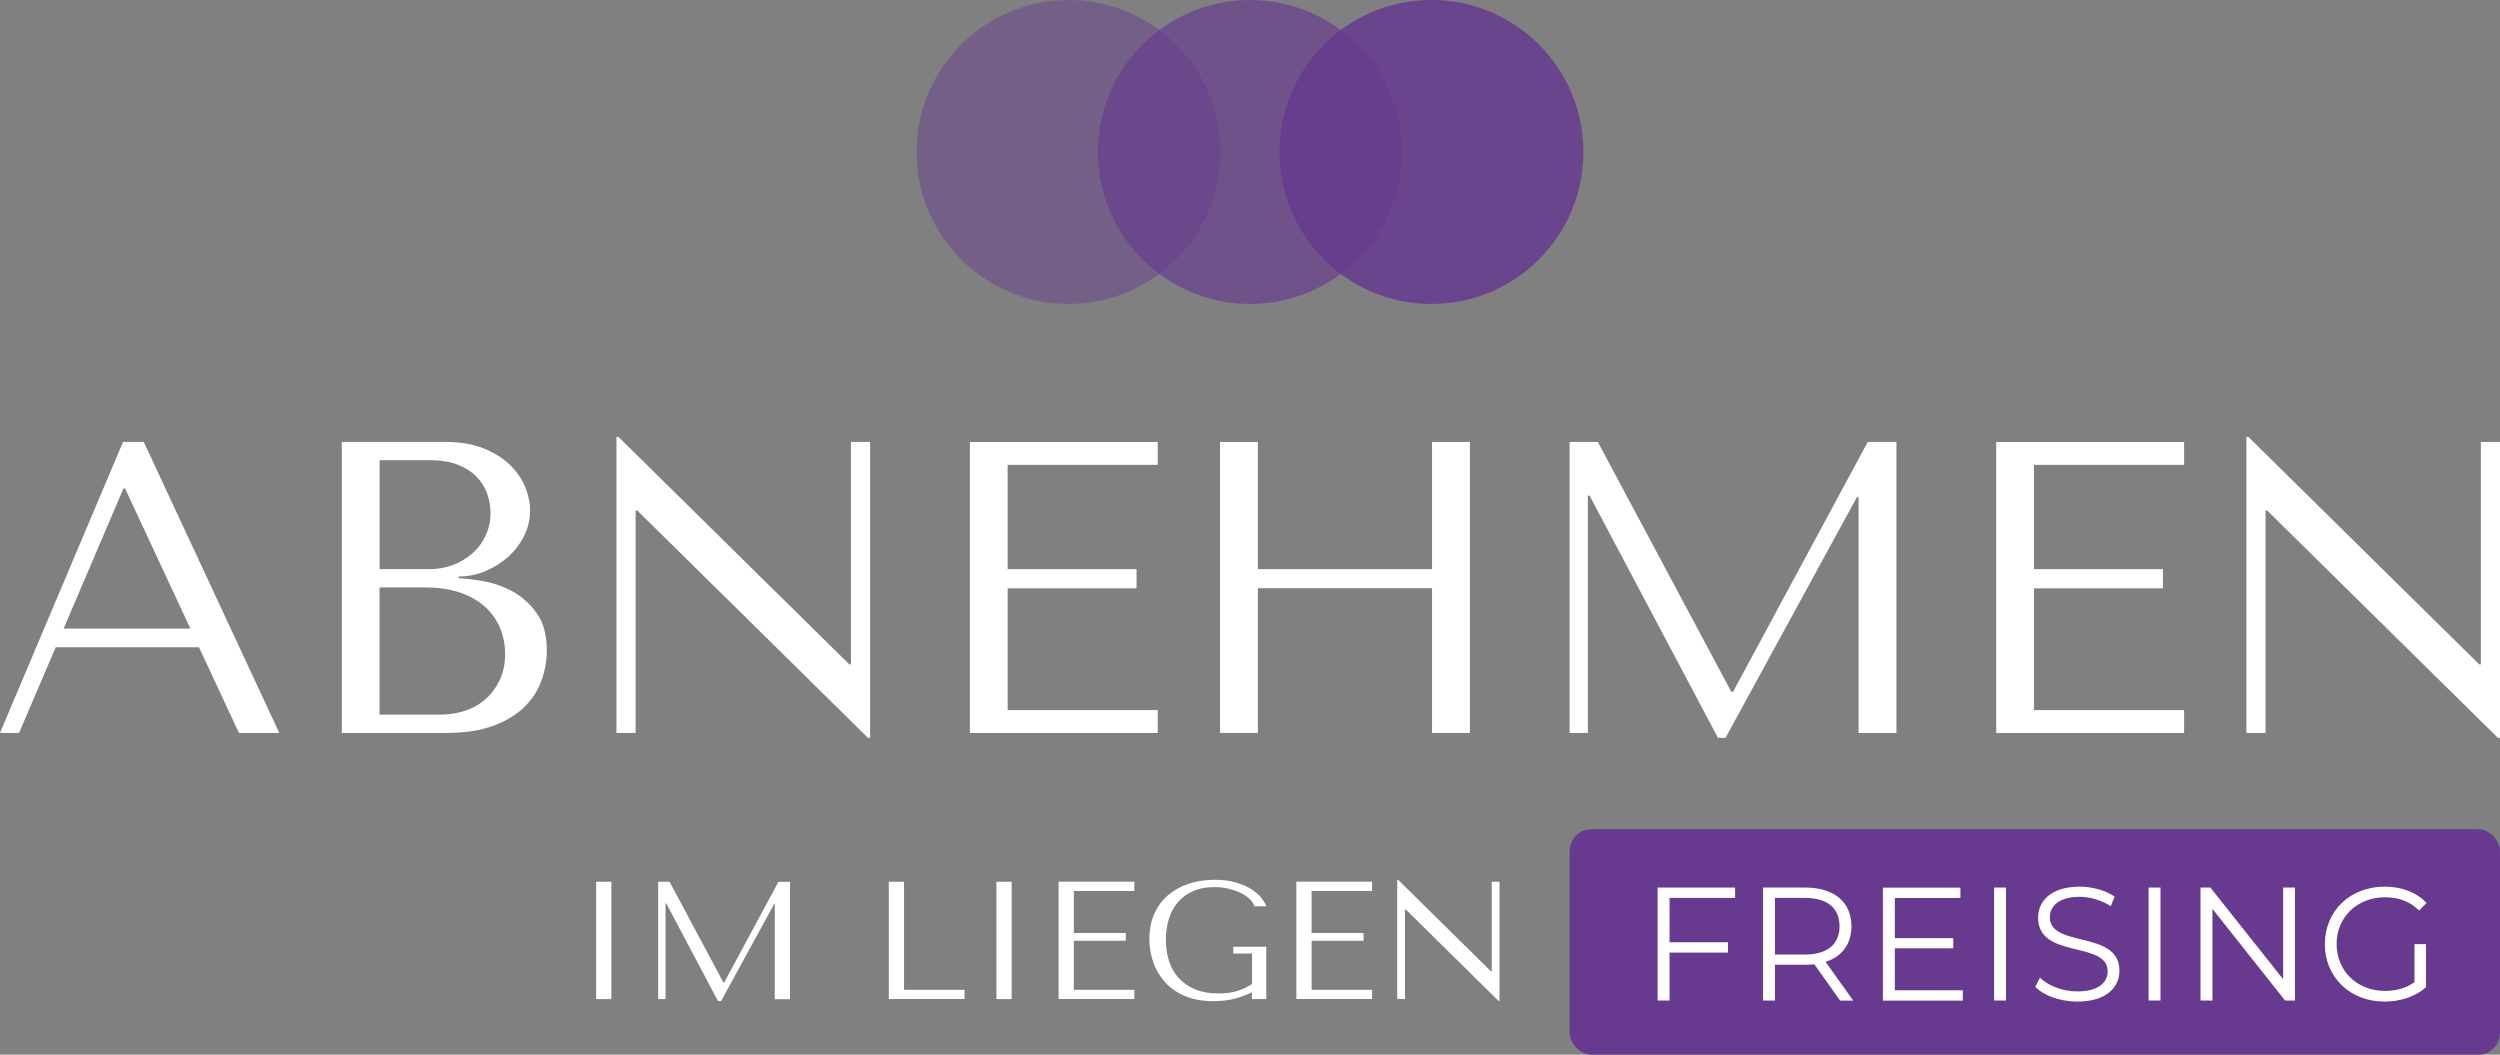
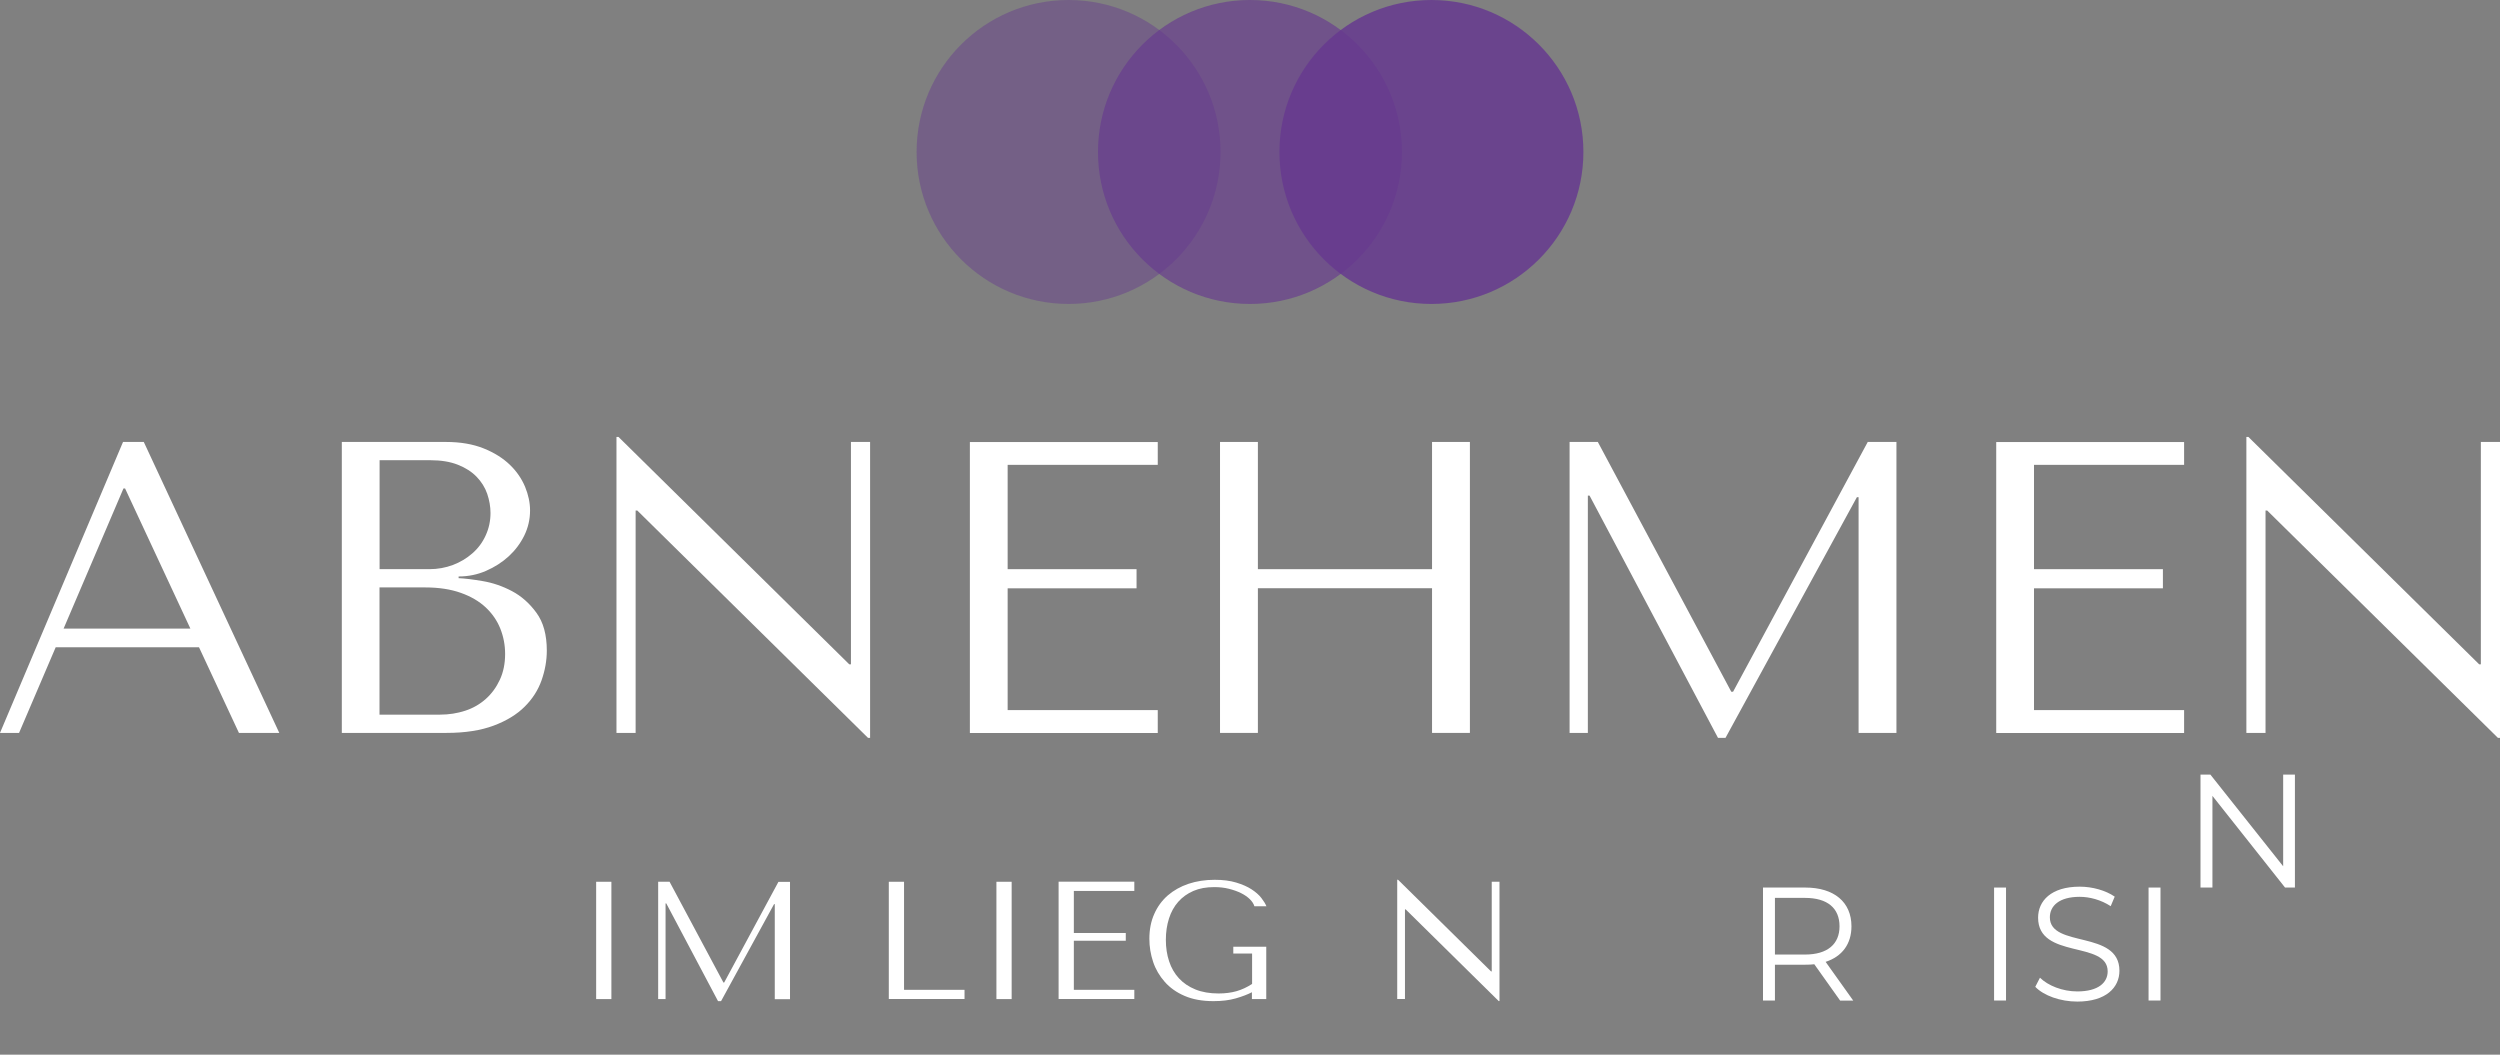
<svg xmlns="http://www.w3.org/2000/svg" id="gerastert" viewBox="0 0 280.63 118.39">
  <rect x="0" y="0" width="280.63" height="118.39" fill="#808080" stroke="none" />
  <defs>
    <style>
      .cls-1, .cls-2, .cls-3, .cls-4 {
        fill: #673a8f;
      }

      .cls-5 {
        fill: #fff;
      }

      .cls-2 {
        opacity: .45;
      }

      .cls-3 {
        opacity: .65;
      }

      .cls-4 {
        opacity: .85;
      }
    </style>
  </defs>
  <g>
    <circle class="cls-4" cx="160.68" cy="17.06" r="17.06" />
    <circle class="cls-3" cx="140.31" cy="17.06" r="17.06" />
    <circle class="cls-2" cx="119.95" cy="17.06" r="17.06" />
    <g>
      <g>
        <path class="cls-5" d="M6.25,72.66l-4.11,9.61H0l13.81-32.66h2.33l15.21,32.66h-4.53l-4.48-9.61H6.25ZM14.05,54.83h-.19l-6.72,15.73h14.23l-7.33-15.73Z" />
        <path class="cls-5" d="M38.36,49.61h11.69c1.62,0,3.03.24,4.23.72s2.18,1.1,2.95,1.84,1.33,1.57,1.71,2.47c.37.9.56,1.79.56,2.66,0,1-.22,1.94-.65,2.82-.44.89-1.02,1.66-1.75,2.33-.73.67-1.58,1.21-2.54,1.63-.96.42-1.99.63-3.08.63v.19c.68.03,1.59.14,2.71.33,1.12.19,2.21.56,3.27,1.12,1.06.56,1.98,1.37,2.75,2.43.78,1.06,1.17,2.47,1.17,4.25,0,1.12-.2,2.23-.59,3.34-.39,1.1-1.02,2.09-1.9,2.96-.87.87-2.03,1.58-3.47,2.12-1.44.54-3.2.82-5.29.82h-11.76v-32.66ZM48.2,63.89c.93,0,1.81-.16,2.64-.47.82-.31,1.55-.75,2.19-1.31.64-.56,1.14-1.23,1.49-2.01.36-.78.54-1.62.54-2.52,0-.72-.13-1.43-.37-2.15-.25-.72-.65-1.35-1.19-1.91-.54-.56-1.24-1.01-2.1-1.35-.86-.34-1.89-.51-3.1-.51h-5.69v12.23h5.6ZM49.39,80.22c1,0,1.94-.15,2.83-.44s1.66-.74,2.32-1.33c.66-.59,1.18-1.31,1.57-2.15s.59-1.8.59-2.89c0-1-.18-1.94-.54-2.85-.36-.9-.91-1.69-1.64-2.38-.73-.68-1.66-1.23-2.79-1.63-1.12-.4-2.45-.61-3.98-.61h-5.15v14.28h6.79Z" />
        <path class="cls-5" d="M97.67,49.61v33.22h-.23l-25.9-25.52h-.19v24.96h-2.15v-33.22h.23l25.9,25.52h.19v-24.96h2.15Z" />
        <path class="cls-5" d="M129.96,49.61v2.57h-16.85v11.71h14.47v2.15h-14.47v13.67h16.85v2.57h-21.09v-32.66h21.09Z" />
        <path class="cls-5" d="M141.2,82.27h-4.25v-32.66h4.25v14.28h19.55v-14.28h4.25v32.66h-4.25v-16.24h-19.55v16.24Z" />
        <path class="cls-5" d="M194.35,77.65h.19l15.12-28.04h3.22v32.66h-4.25v-26.46h-.19l-14.75,27.02h-.84l-14.42-27.2h-.19v26.64h-2.05v-32.66h3.17l14.98,28.04Z" />
        <path class="cls-5" d="M245.17,49.61v2.57h-16.85v11.71h14.47v2.15h-14.47v13.67h16.85v2.57h-21.09v-32.66h21.09Z" />
        <path class="cls-5" d="M280.63,49.61v33.22h-.23l-25.9-25.52h-.19v24.96h-2.15v-33.22h.23l25.9,25.52h.19v-24.96h2.15Z" />
      </g>
      <g>
        <path class="cls-5" d="M68.63,98.98v13.17h-1.71v-13.17h1.71Z" />
        <path class="cls-5" d="M81.21,110.29h.08l6.09-11.3h1.3v13.17h-1.71v-10.67h-.08l-5.95,10.89h-.34l-5.81-10.97h-.08v10.74h-.83v-13.17h1.28l6.04,11.3Z" />
        <path class="cls-5" d="M99.77,112.15v-13.17h1.71v12.13h6.79v1.03h-8.5Z" />
        <path class="cls-5" d="M113.56,98.98v13.17h-1.71v-13.17h1.71Z" />
        <path class="cls-5" d="M127.33,98.98v1.03h-6.79v4.72h5.83v.87h-5.83v5.51h6.79v1.03h-8.5v-13.17h8.5Z" />
        <path class="cls-5" d="M142.13,112.15h-1.6v-.77c-.48.25-1.08.48-1.81.69-.73.21-1.56.31-2.51.31-1.26,0-2.34-.2-3.24-.59-.91-.39-1.65-.92-2.23-1.58-.58-.66-1.02-1.4-1.3-2.24s-.42-1.7-.42-2.59c0-1.04.18-1.97.55-2.79.36-.82.87-1.51,1.52-2.08.65-.56,1.43-1,2.32-1.3.9-.3,1.88-.45,2.94-.45.93,0,1.73.1,2.42.31s1.26.46,1.72.76c.46.3.83.62,1.1.97.27.35.46.66.57.93h-1.35c-.08-.26-.24-.52-.5-.78s-.59-.49-.99-.69c-.4-.2-.86-.36-1.37-.49-.51-.13-1.07-.19-1.65-.19-.89,0-1.67.14-2.34.43s-1.24.7-1.7,1.22-.81,1.15-1.04,1.88c-.23.73-.35,1.52-.35,2.39s.12,1.68.37,2.42c.24.73.61,1.37,1.1,1.9.49.53,1.11.95,1.85,1.25.74.3,1.61.45,2.6.45.75,0,1.43-.09,2.02-.26.59-.17,1.17-.44,1.74-.81v-3.41h-2.11v-.77h3.7v5.87Z" />
-         <path class="cls-5" d="M154.02,98.98v1.03h-6.79v4.72h5.83v.87h-5.83v5.51h6.79v1.03h-8.5v-13.17h8.5Z" />
        <path class="cls-5" d="M168.32,98.98v13.39h-.09l-10.44-10.29h-.08v10.06h-.87v-13.39h.09l10.44,10.29h.08v-10.06h.87Z" />
      </g>
    </g>
  </g>
-   <rect class="cls-1" x="176.2" y="93.08" width="104.43" height="25.31" rx="2.45" ry="2.45" />
  <g>
-     <path class="cls-5" d="M187.41,100.79v4.98h6.56v1.16h-6.56v5.38h-1.34v-12.68h8.7v1.16h-7.36Z" />
    <path class="cls-5" d="M206.56,112.32l-2.9-4.08c-.33.04-.65.05-1.01.05h-3.41v4.02h-1.34v-12.68h4.75c3.23,0,5.18,1.63,5.18,4.35,0,1.99-1.05,3.39-2.9,3.99l3.1,4.35h-1.47ZM206.49,103.98c0-2.03-1.34-3.19-3.88-3.19h-3.37v6.36h3.37c2.54,0,3.88-1.18,3.88-3.17Z" />
-     <path class="cls-5" d="M220.33,111.16v1.16h-8.97v-12.68h8.7v1.16h-7.36v4.51h6.56v1.14h-6.56v4.71h7.63Z" />
    <path class="cls-5" d="M223.84,99.63h1.34v12.68h-1.34v-12.68Z" />
    <path class="cls-5" d="M228.46,110.78l.53-1.03c.91.89,2.52,1.54,4.19,1.54,2.37,0,3.41-1,3.41-2.25,0-3.48-7.81-1.34-7.81-6.03,0-1.87,1.45-3.48,4.67-3.48,1.43,0,2.92.42,3.93,1.12l-.45,1.07c-1.09-.71-2.36-1.05-3.48-1.05-2.32,0-3.35,1.03-3.35,2.3,0,3.48,7.81,1.38,7.81,6,0,1.87-1.49,3.46-4.73,3.46-1.9,0-3.77-.67-4.71-1.65Z" />
    <path class="cls-5" d="M241.18,99.63h1.34v12.68h-1.34v-12.68Z" />
-     <path class="cls-5" d="M257.61,99.63v12.68h-1.11l-8.15-10.29v10.29h-1.34v-12.68h1.11l8.17,10.29v-10.29h1.32Z" />
-     <path class="cls-5" d="M271.03,105.98h1.29v4.84c-1.2,1.07-2.9,1.61-4.66,1.61-3.86,0-6.69-2.74-6.69-6.45s2.83-6.45,6.7-6.45c1.92,0,3.59.62,4.71,1.83l-.83.85c-1.07-1.05-2.34-1.49-3.82-1.49-3.14,0-5.44,2.23-5.44,5.25s2.3,5.26,5.42,5.26c1.21,0,2.34-.27,3.32-.98v-4.28Z" />
+     <path class="cls-5" d="M257.61,99.63h-1.11l-8.15-10.29v10.29h-1.34v-12.68h1.11l8.17,10.29v-10.29h1.32Z" />
  </g>
</svg>